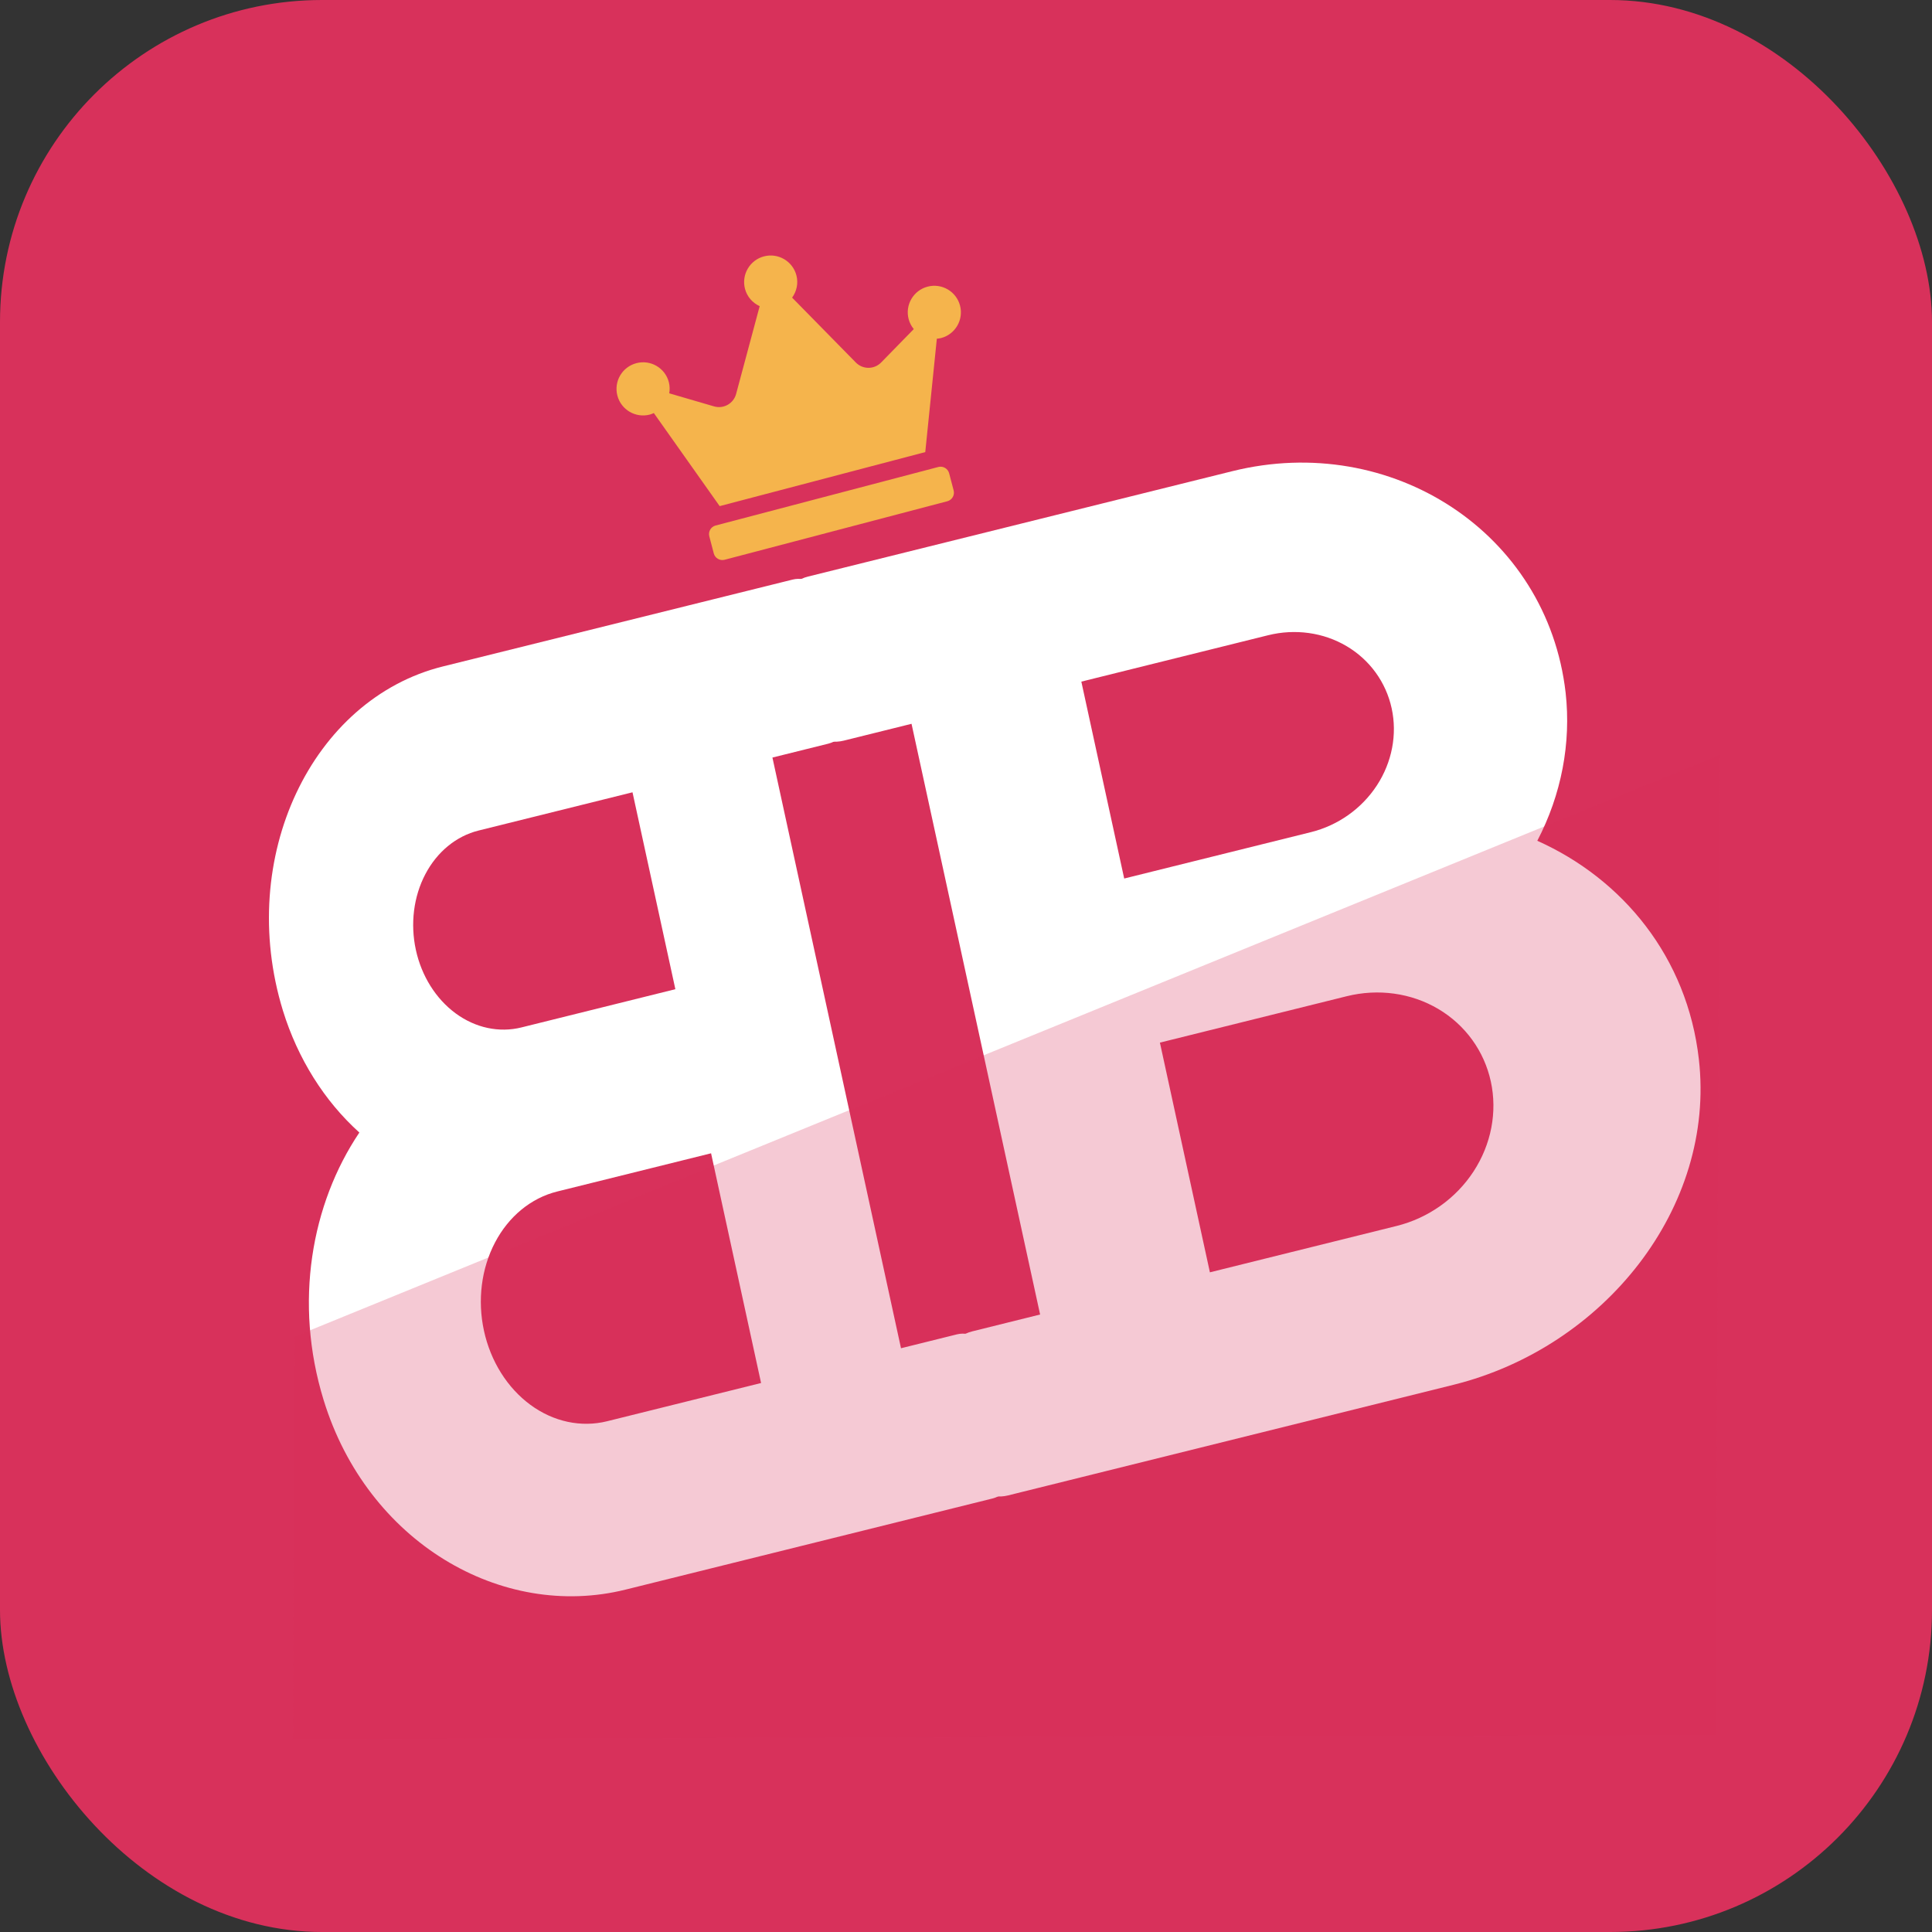
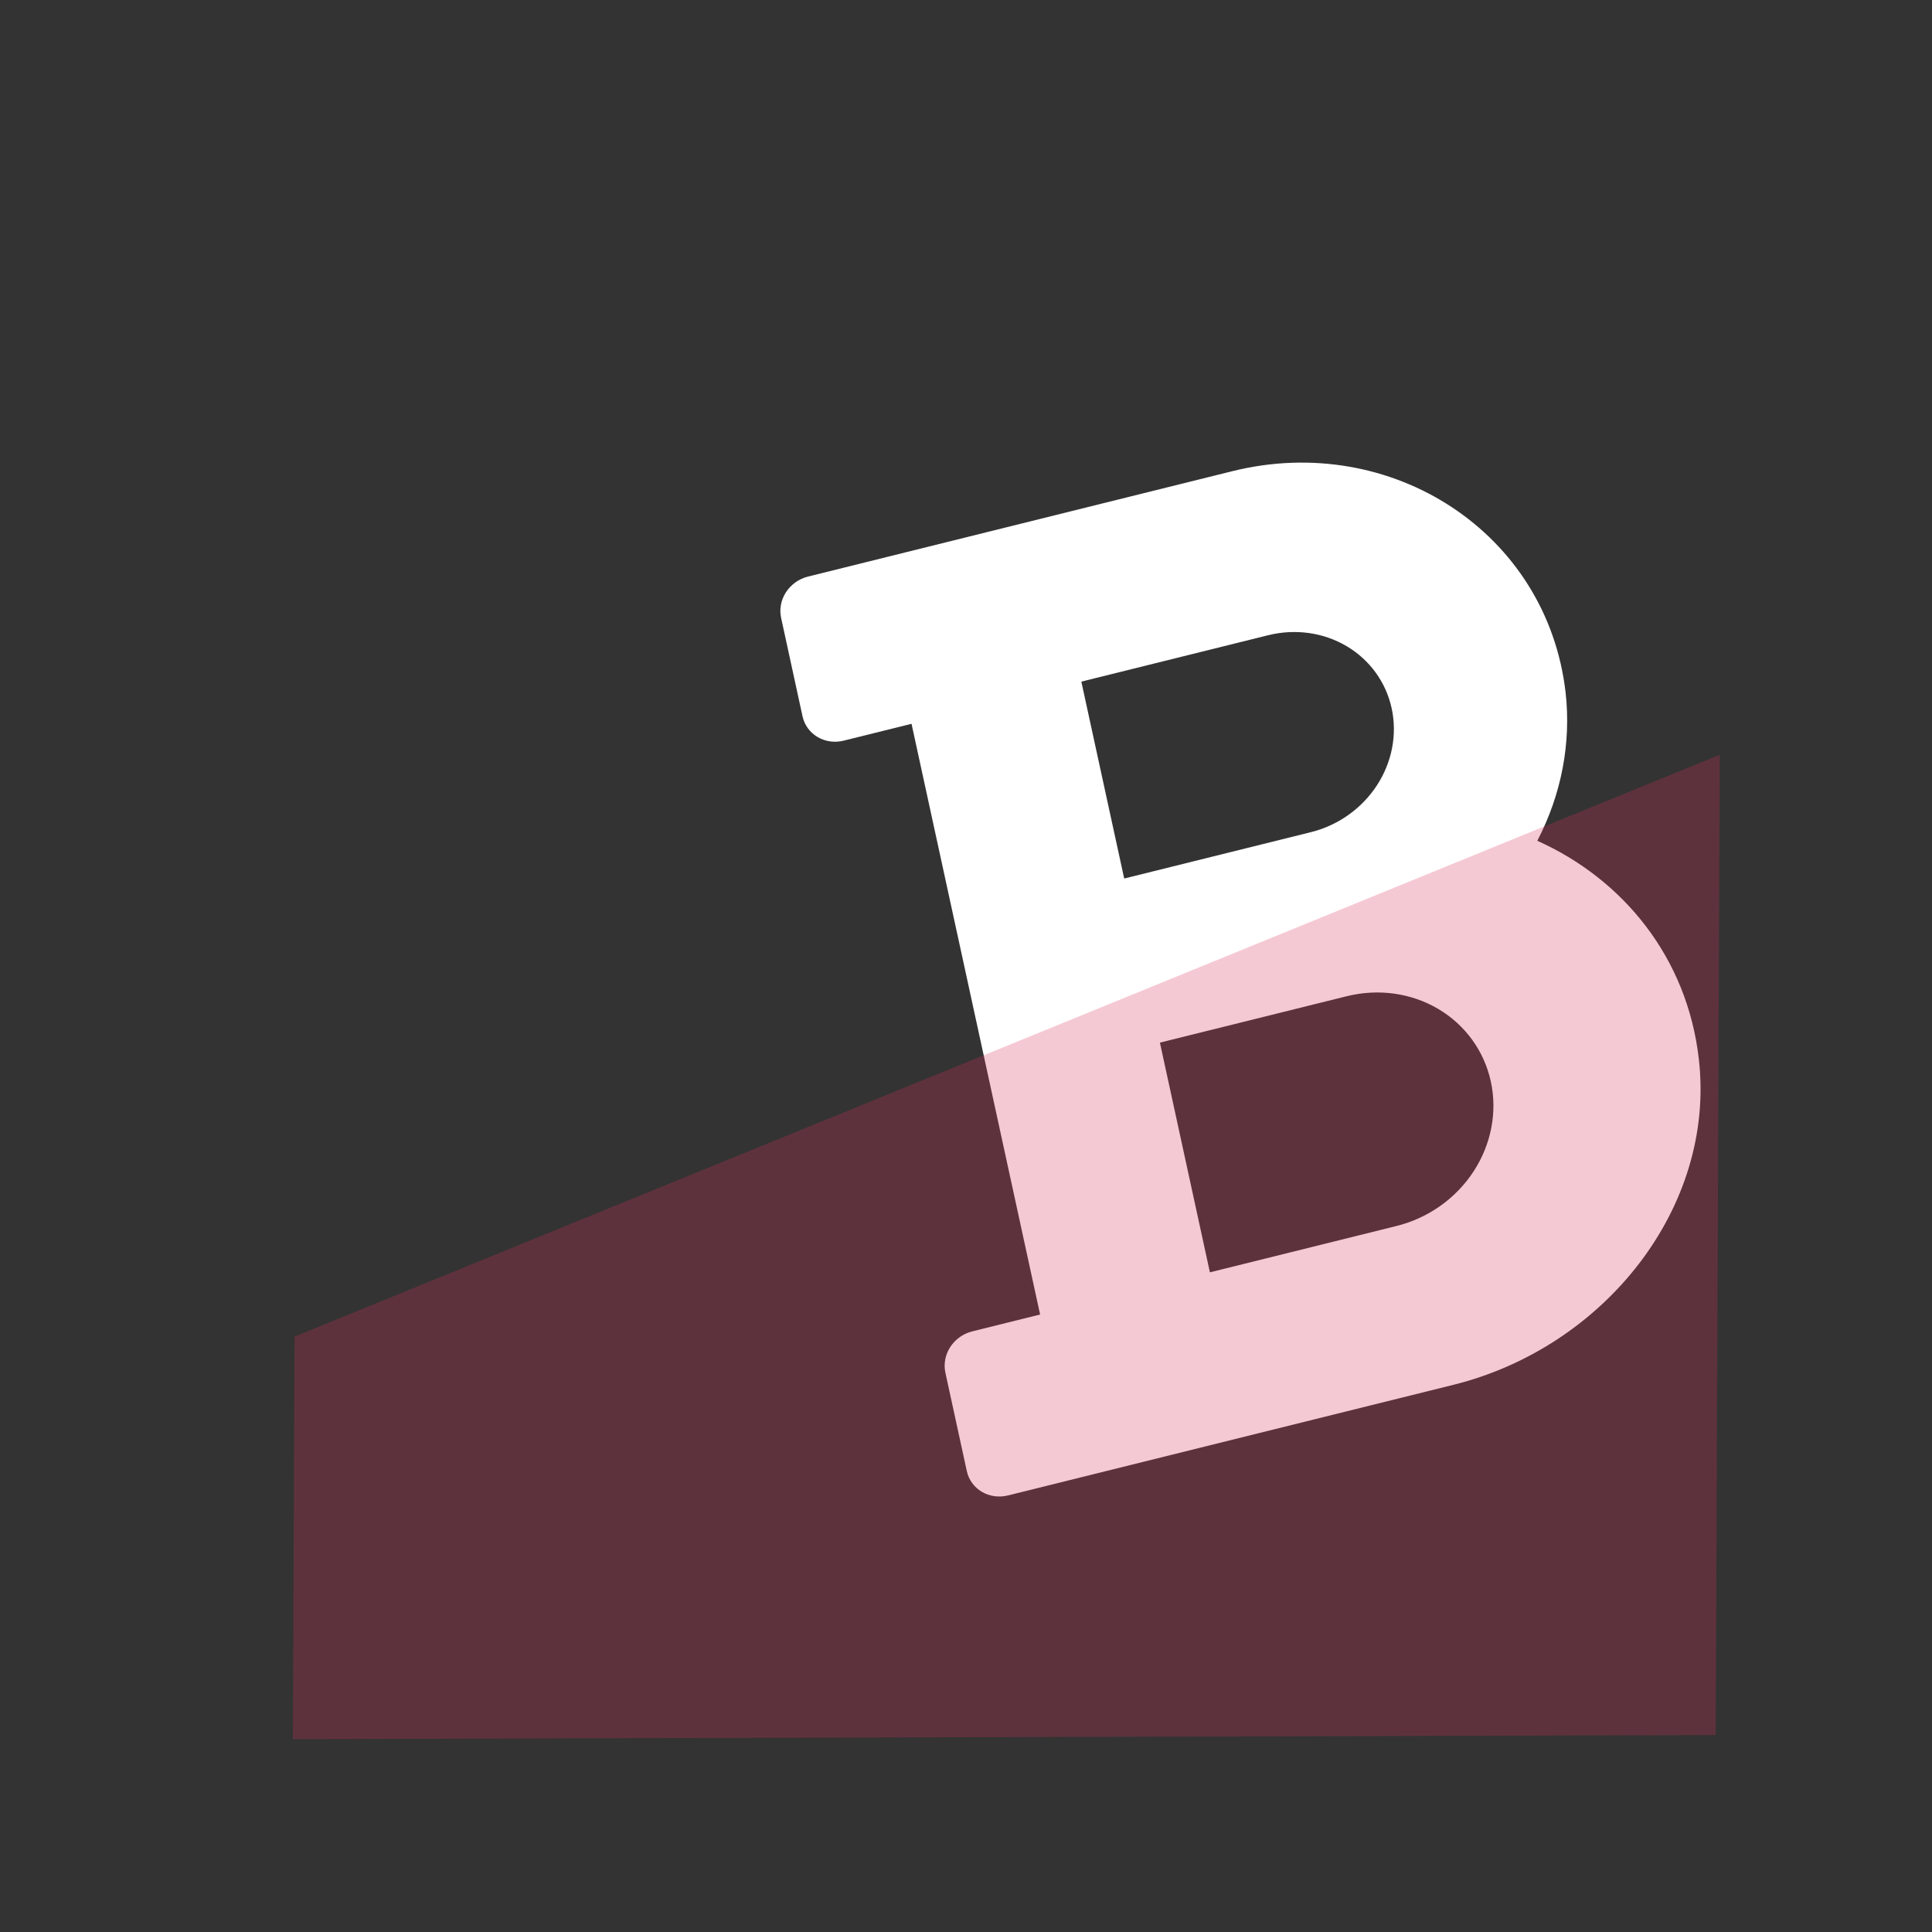
<svg xmlns="http://www.w3.org/2000/svg" width="120" height="120" viewBox="0 0 120 120" fill="none">
  <rect x="0" y="0" width="120" height="120" fill="#333333" stroke="none" />
-   <rect width="120" height="120" rx="20" fill="#D8315B" />
  <path d="M95.484 52.223C96.981 49.353 97.593 46.155 97.244 43.029C96.104 33.067 86.403 26.817 76.545 29.265L50.187 35.812C49.626 35.951 49.135 36.299 48.821 36.78C48.508 37.261 48.398 37.835 48.516 38.375L49.846 44.49C49.964 45.031 50.3 45.494 50.78 45.778C51.259 46.061 51.844 46.143 52.405 46.003L56.617 44.957L64.603 81.647L60.391 82.693C59.83 82.832 59.339 83.18 59.025 83.661C58.712 84.142 58.602 84.716 58.719 85.256L60.05 91.371C60.168 91.912 60.504 92.375 60.983 92.659C61.463 92.942 62.048 93.024 62.609 92.884L90.276 86.013C99.634 83.688 106.571 75.016 105.519 65.791C104.802 59.463 100.8 54.601 95.484 52.223ZM67.164 42.337L78.763 39.456C80.446 39.038 82.2 39.282 83.639 40.133C85.079 40.984 86.086 42.374 86.439 43.996C86.792 45.617 86.462 47.339 85.522 48.781C84.581 50.223 83.108 51.268 81.425 51.686L69.826 54.567L67.164 42.337ZM86.749 76.146L75.149 79.027L72.044 64.759L83.644 61.878C85.607 61.39 87.653 61.674 89.332 62.667C91.011 63.66 92.186 65.281 92.598 67.174C93.01 69.066 92.625 71.074 91.528 72.757C90.431 74.439 88.712 75.658 86.749 76.146Z" fill="white" />
-   <path d="M22.321 70.344C20.146 68.387 18.494 65.751 17.572 62.768C14.652 53.247 19.385 43.412 27.509 41.394L49.231 35.999C49.693 35.884 50.183 35.989 50.593 36.29C51.003 36.591 51.3 37.064 51.417 37.604L52.748 43.719C52.866 44.26 52.795 44.824 52.551 45.287C52.308 45.751 51.911 46.075 51.449 46.19L47.977 47.053L55.963 83.742L59.435 82.88C59.897 82.765 60.387 82.87 60.797 83.171C61.207 83.472 61.503 83.945 61.621 84.485L62.952 90.6C63.07 91.141 62.999 91.705 62.755 92.168C62.512 92.632 62.115 92.957 61.653 93.072L38.853 98.734C31.141 100.65 22.807 95.771 20.1 86.956C18.241 80.912 19.333 74.785 22.321 70.344ZM39.286 49.211L29.727 51.586C28.34 51.93 27.151 52.904 26.42 54.295C25.689 55.685 25.477 57.377 25.83 58.999C26.183 60.621 27.072 62.039 28.302 62.943C29.532 63.846 31.002 64.16 32.389 63.815L41.948 61.441L39.286 49.211ZM37.713 88.275L47.272 85.901L44.166 71.633L34.607 74.007C32.989 74.409 31.602 75.546 30.749 77.168C29.896 78.79 29.648 80.764 30.06 82.656C30.472 84.548 31.51 86.203 32.945 87.257C34.38 88.311 36.095 88.677 37.713 88.275Z" fill="white" />
  <g clip-path="url(#clip0_533_7)">
-     <path d="M58.282 29.005L44.448 32.64C44.155 32.717 43.979 33.019 44.056 33.312L44.335 34.376C44.412 34.668 44.714 34.845 45.007 34.768L58.841 31.133C59.133 31.056 59.31 30.754 59.233 30.461L58.953 29.397C58.876 29.104 58.574 28.928 58.282 29.005ZM57.614 17.804C56.732 18.036 56.205 18.939 56.437 19.82C56.499 20.056 56.61 20.261 56.756 20.44L54.728 22.516C54.296 22.956 53.589 22.957 53.157 22.516L49.2 18.486C49.479 18.1 49.597 17.6 49.466 17.101C49.234 16.22 48.331 15.693 47.45 15.924C46.569 16.156 46.042 17.059 46.273 17.94C46.404 18.439 46.752 18.817 47.185 19.016L45.721 24.47C45.561 25.066 44.942 25.414 44.352 25.242L41.569 24.43C41.606 24.207 41.604 23.97 41.542 23.733C41.311 22.852 40.408 22.325 39.527 22.557C38.645 22.788 38.115 23.692 38.347 24.573C38.578 25.454 39.481 25.981 40.362 25.75C40.449 25.727 40.532 25.691 40.611 25.656L44.7 31.436L57.47 28.08L58.189 21.037C58.276 21.029 58.366 21.019 58.453 20.997C59.334 20.765 59.861 19.862 59.629 18.981C59.398 18.1 58.495 17.573 57.614 17.804Z" fill="#F5B44C" />
+     <path d="M58.282 29.005L44.448 32.64C44.155 32.717 43.979 33.019 44.056 33.312L44.335 34.376C44.412 34.668 44.714 34.845 45.007 34.768L58.841 31.133C59.133 31.056 59.31 30.754 59.233 30.461L58.953 29.397C58.876 29.104 58.574 28.928 58.282 29.005ZM57.614 17.804C56.732 18.036 56.205 18.939 56.437 19.82C56.499 20.056 56.61 20.261 56.756 20.44L54.728 22.516C54.296 22.956 53.589 22.957 53.157 22.516L49.2 18.486C49.479 18.1 49.597 17.6 49.466 17.101C49.234 16.22 48.331 15.693 47.45 15.924C46.569 16.156 46.042 17.059 46.273 17.94C46.404 18.439 46.752 18.817 47.185 19.016L45.721 24.47C45.561 25.066 44.942 25.414 44.352 25.242L41.569 24.43C41.606 24.207 41.604 23.97 41.542 23.733C41.311 22.852 40.408 22.325 39.527 22.557C38.645 22.788 38.115 23.692 38.347 24.573C40.449 25.727 40.532 25.691 40.611 25.656L44.7 31.436L57.47 28.08L58.189 21.037C58.276 21.029 58.366 21.019 58.453 20.997C59.334 20.765 59.861 19.862 59.629 18.981C59.398 18.1 58.495 17.573 57.614 17.804Z" fill="#F5B44C" />
  </g>
  <path d="M106.818 46.881L106.563 107.768L18.191 108.021L18.296 83.02L106.818 46.881Z" fill="#D8315B" fill-opacity="0.26" />
  <defs>
    <clipPath id="clip0_533_7">
-       <rect width="22.005" height="22.005" fill="white" transform="translate(36.25 16.592) rotate(-14.722)" />
-     </clipPath>
+       </clipPath>
  </defs>
</svg>